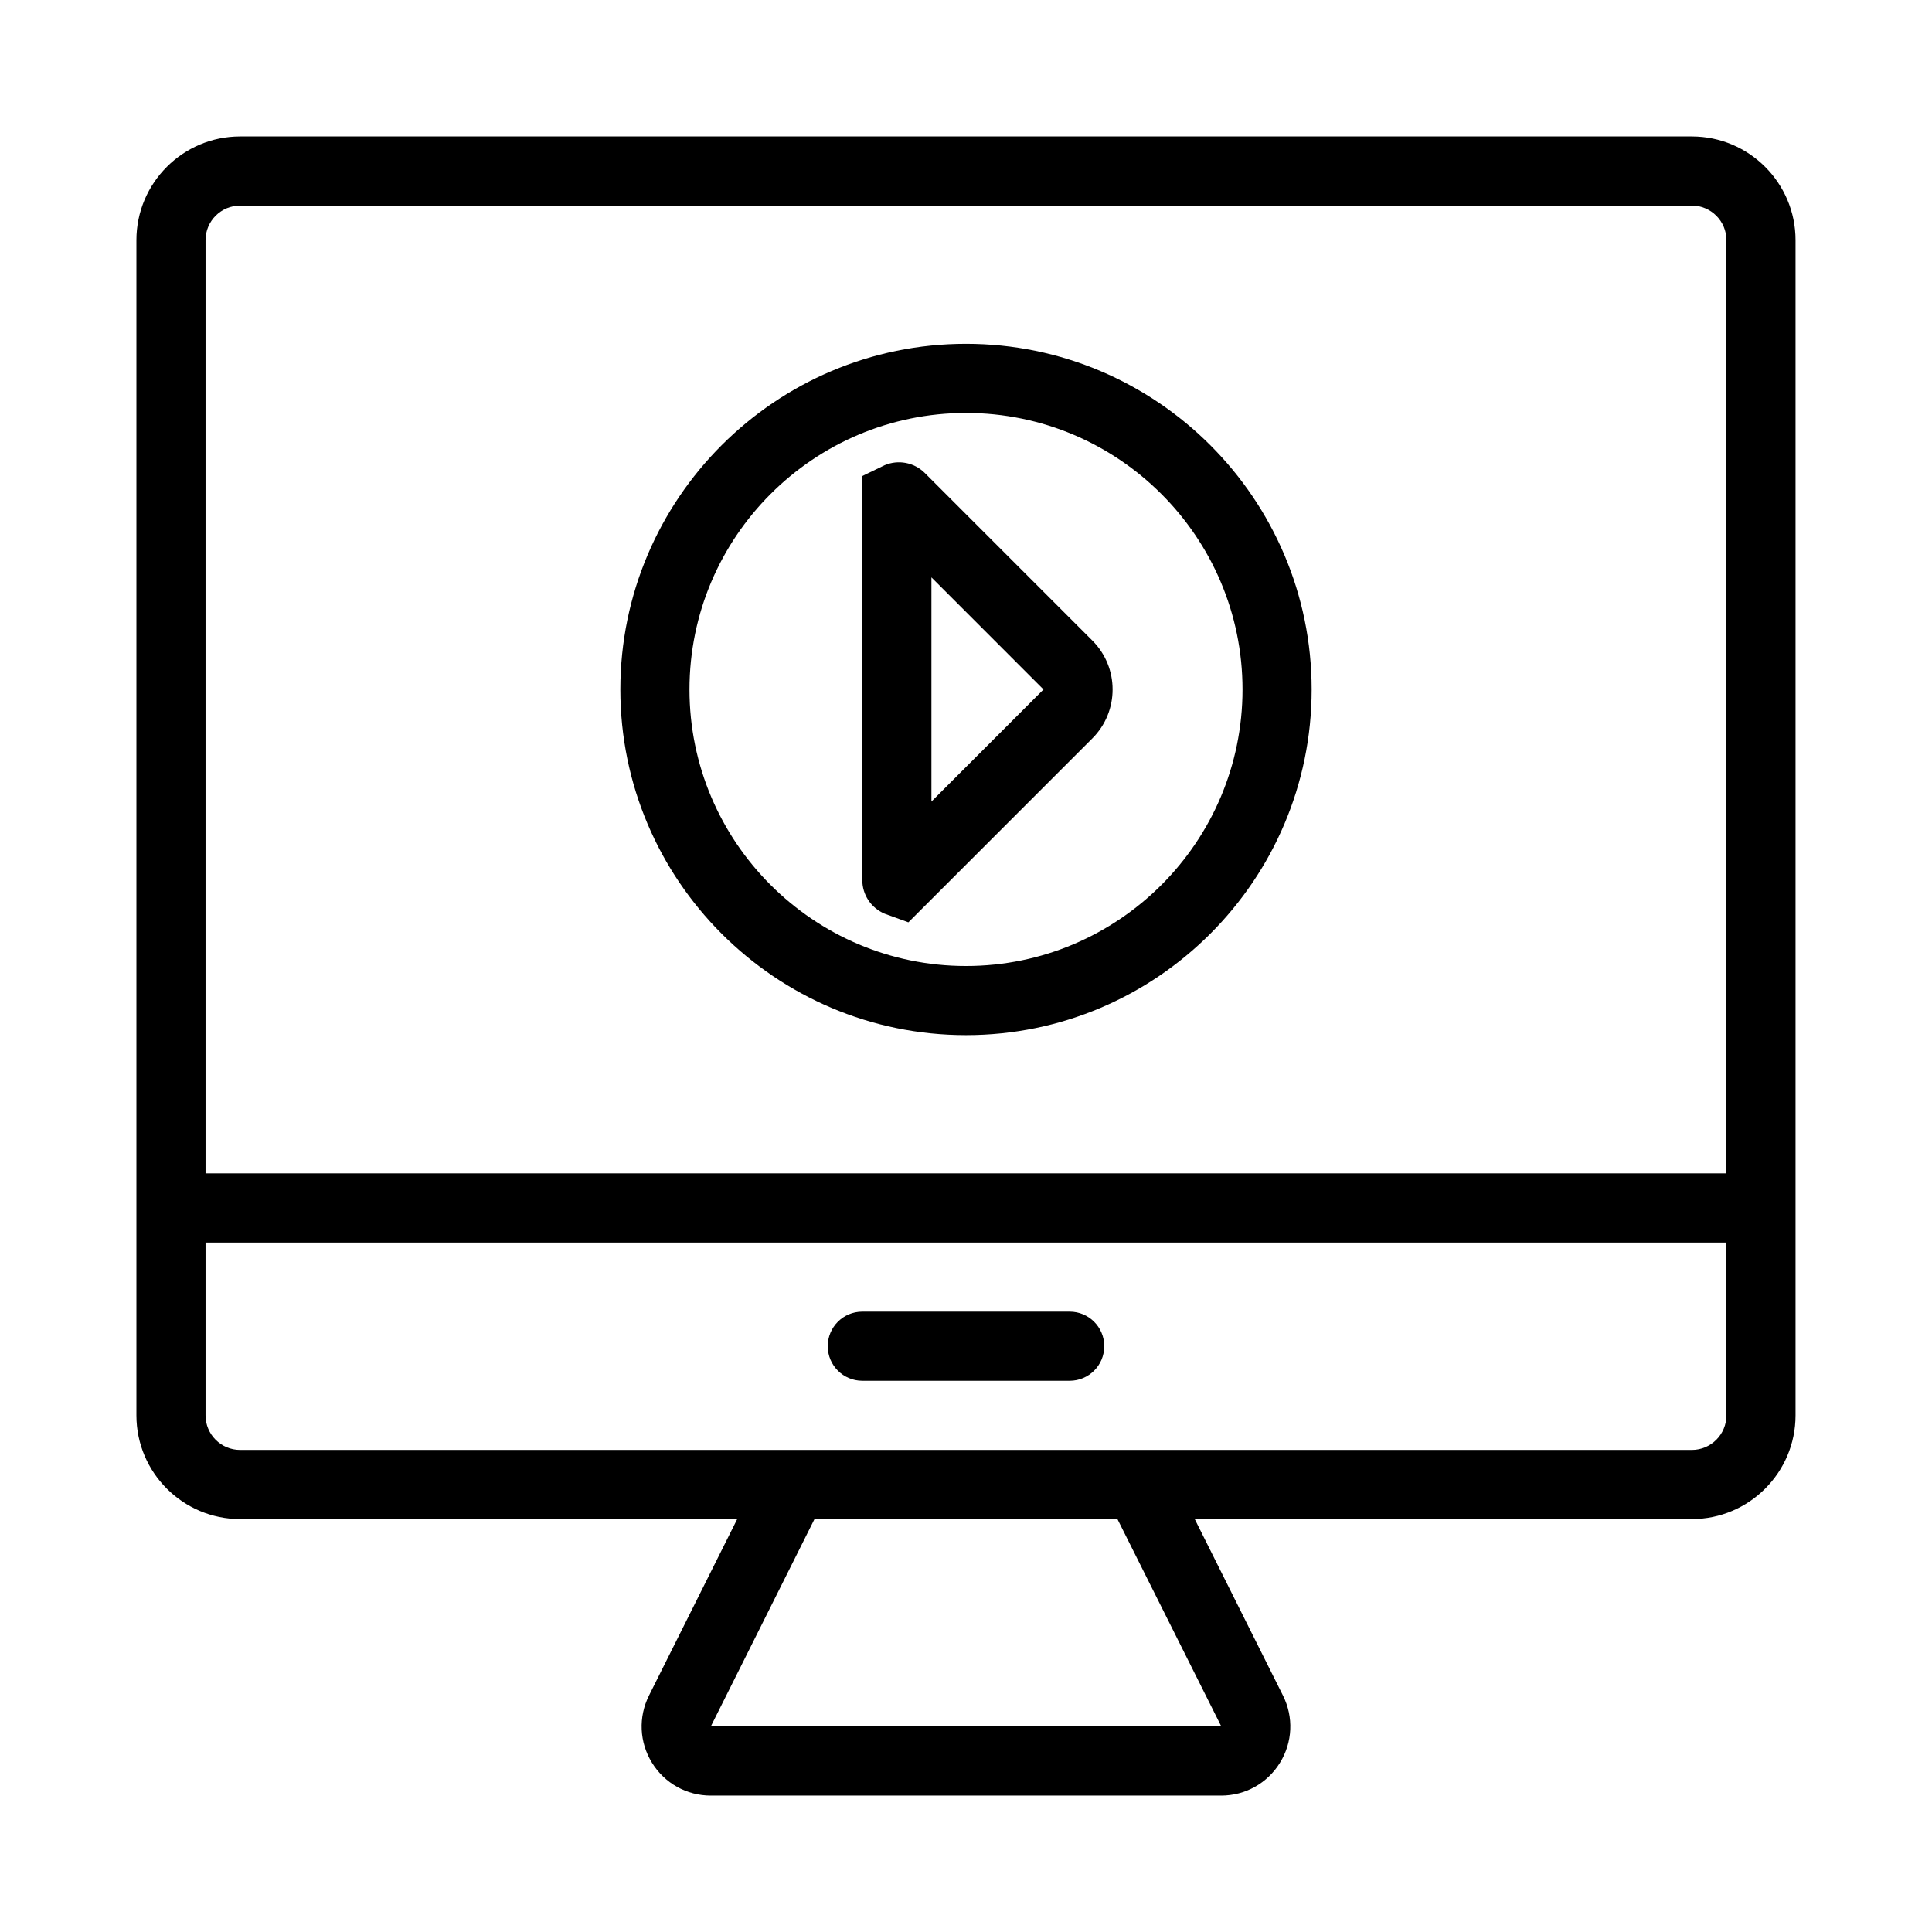
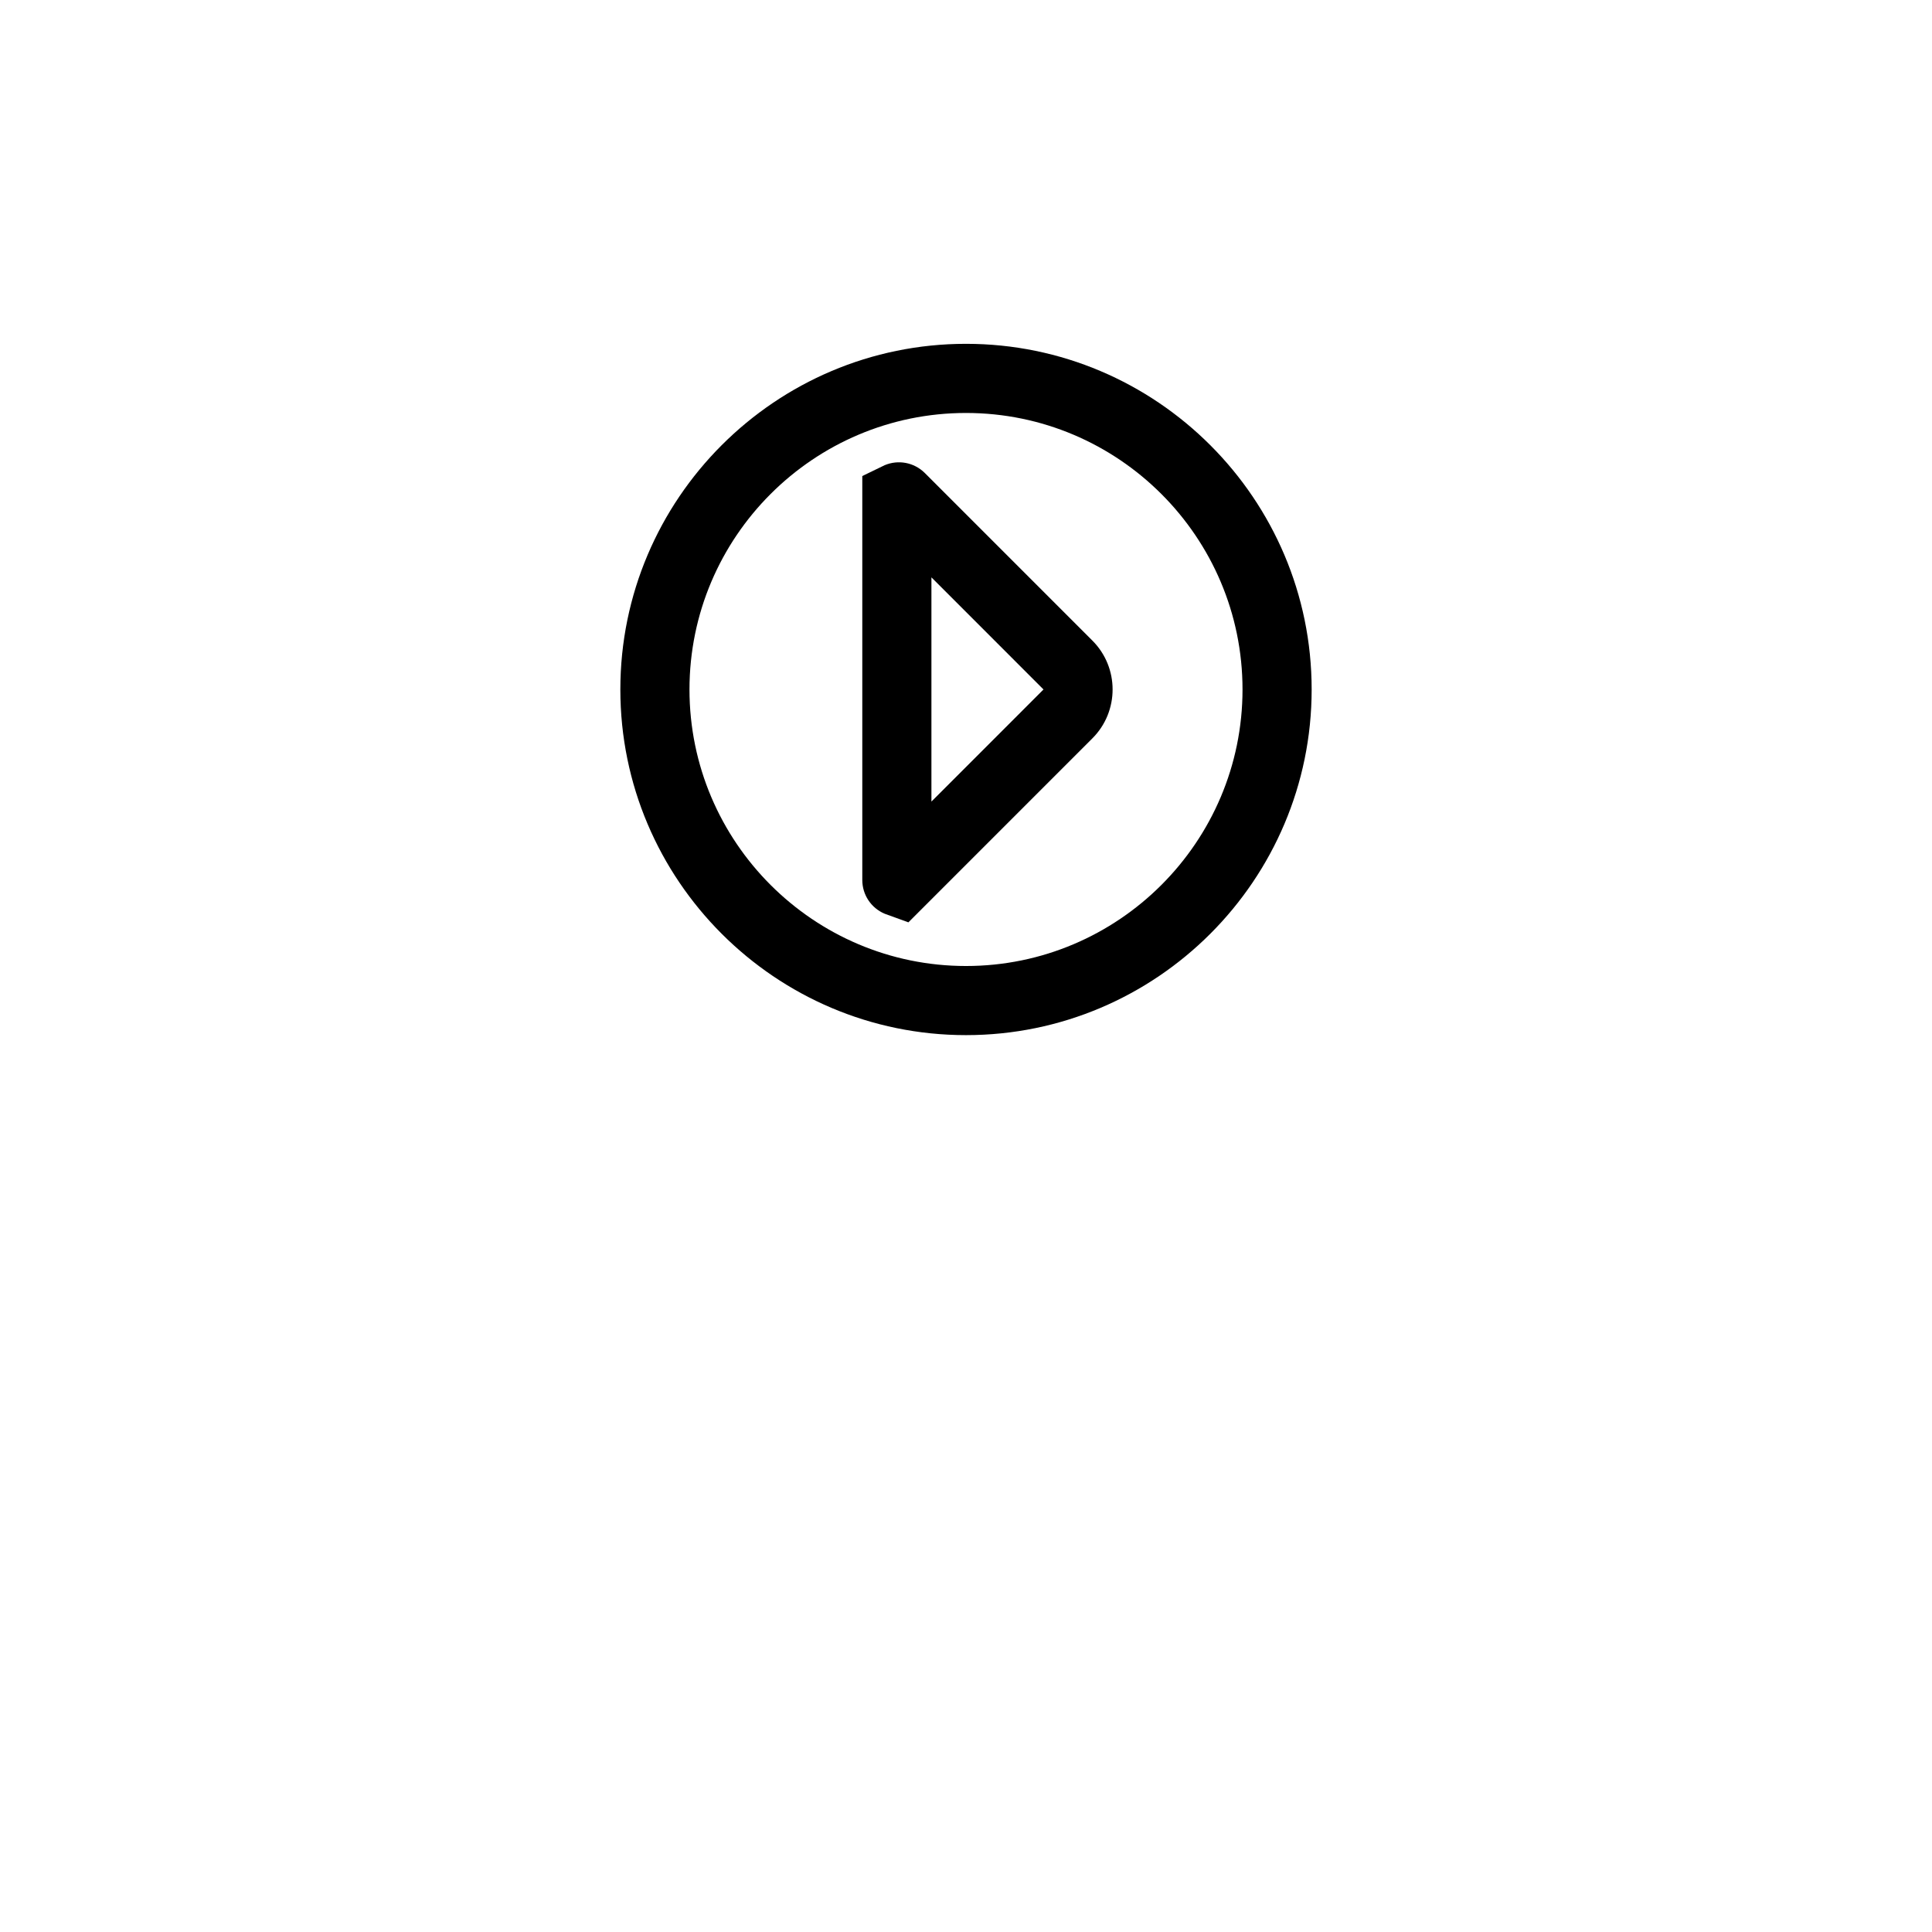
<svg xmlns="http://www.w3.org/2000/svg" fill="#000000" width="800px" height="800px" version="1.1" viewBox="144 144 512 512">
  <g>
-     <path d="m592.36 180.16h-384.73c-15.152 0-27.48 12.328-27.48 27.48v311.45c0 15.152 12.328 27.48 27.48 27.48h131.74l-23.383 46.766c-2.859 5.727-2.559 12.391 0.801 17.828 3.363 5.438 9.191 8.688 15.586 8.688h135.24c6.394 0 12.223-3.246 15.586-8.688 3.359-5.438 3.66-12.102 0.801-17.828l-23.383-46.766h131.74c15.152 0 27.48-12.328 27.48-27.48v-311.45c0-15.156-12.328-27.48-27.48-27.48zm-384.73 18.32h384.73c5.051 0 9.16 4.106 9.16 9.16v247.32h-403.05v-247.32c0-5.055 4.109-9.16 9.16-9.16zm260.03 403.05h-135.29l27.48-54.961h80.281zm124.7-73.281h-384.73c-5.051 0-9.16-4.106-9.16-9.16v-45.801h403.05v45.801c0 5.055-4.113 9.16-9.16 9.16z" />
-     <path d="m427.48 491.6h-54.961c-5.059 0-9.16 4.098-9.16 9.16s4.102 9.16 9.16 9.16h54.961c5.059 0 9.16-4.098 9.16-9.16s-4.102-9.16-9.16-9.16z" />
    <path d="m400 418.32c50.512 0 91.602-41.094 91.602-91.602s-41.09-91.602-91.602-91.602-91.602 41.094-91.602 91.602c0 50.504 41.09 91.602 91.602 91.602zm0-164.88c40.406 0 73.281 32.875 73.281 73.281s-32.875 73.281-73.281 73.281-73.281-32.875-73.281-73.281c0-40.41 32.871-73.281 73.281-73.281z" />
    <path d="m378.45 386.15 6.285 2.281 48.758-48.762c7.144-7.137 7.144-18.77 0-25.906l-44.402-44.406-0.086-0.082c-2.797-2.727-6.938-3.516-10.555-1.996l-5.934 2.875v107.05c0 3.918 2.328 7.422 5.934 8.945zm12.387-89.145 29.703 29.711-29.703 29.707z" />
  </g>
</svg>